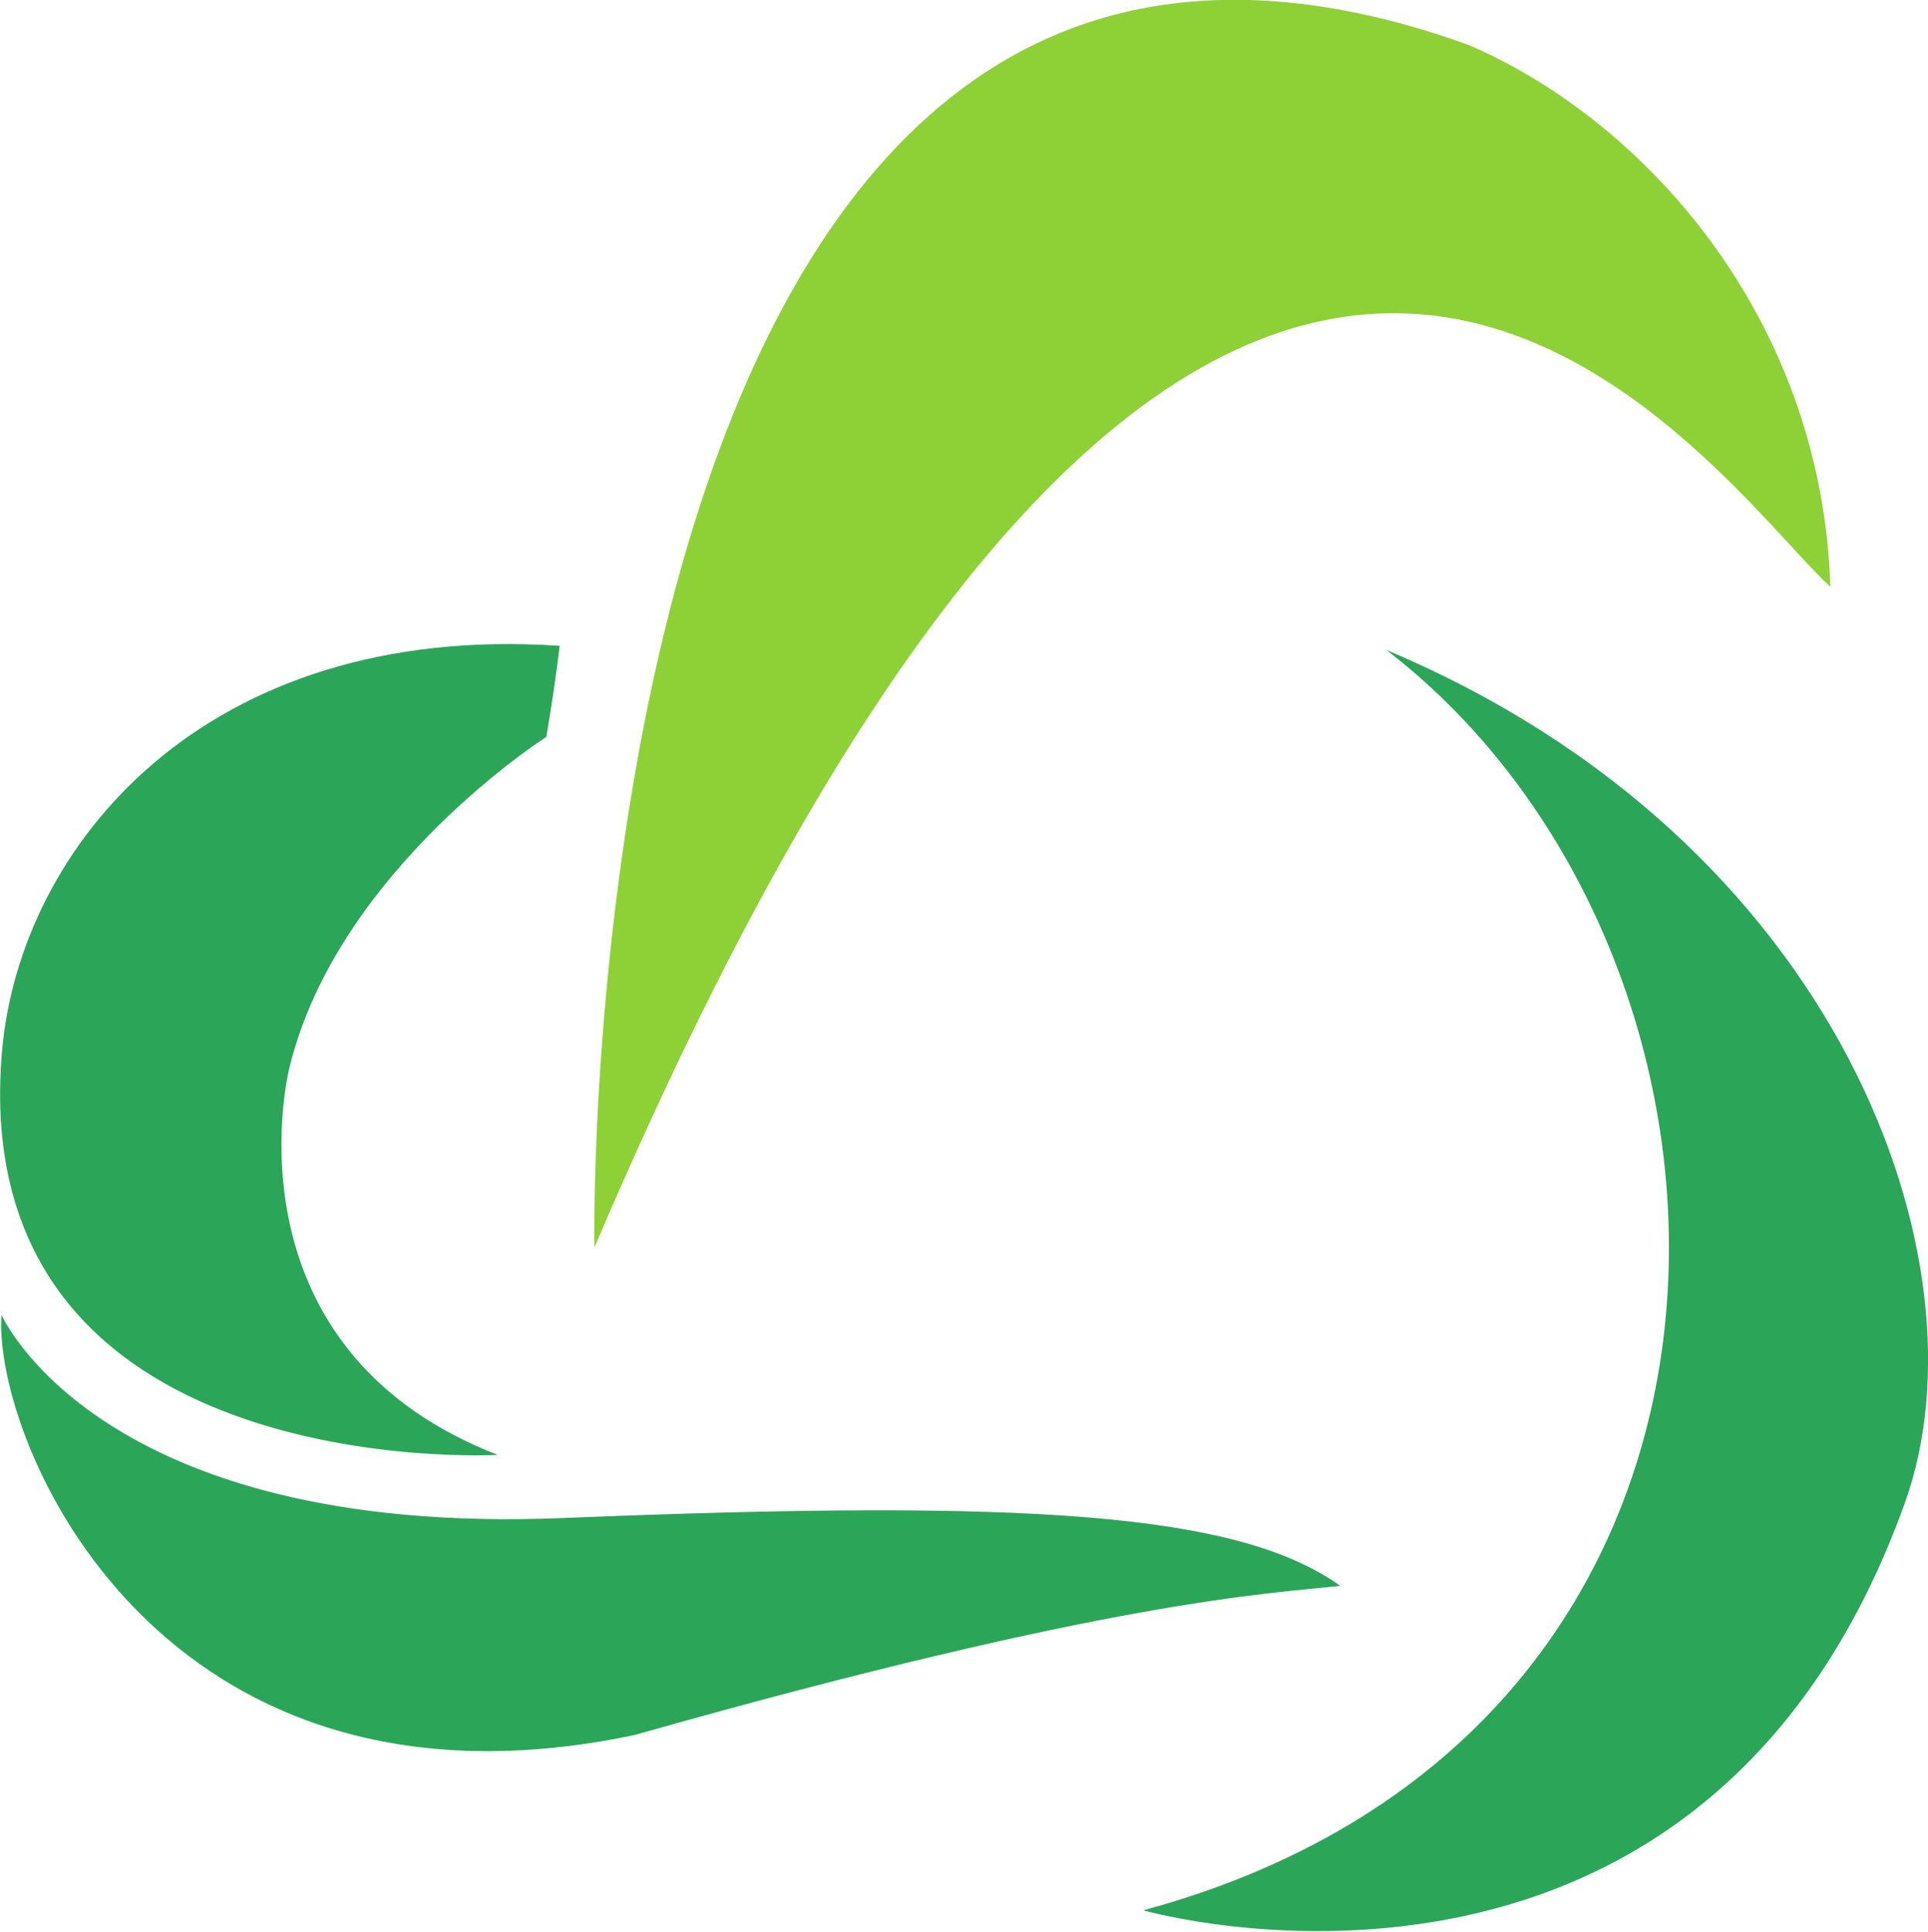
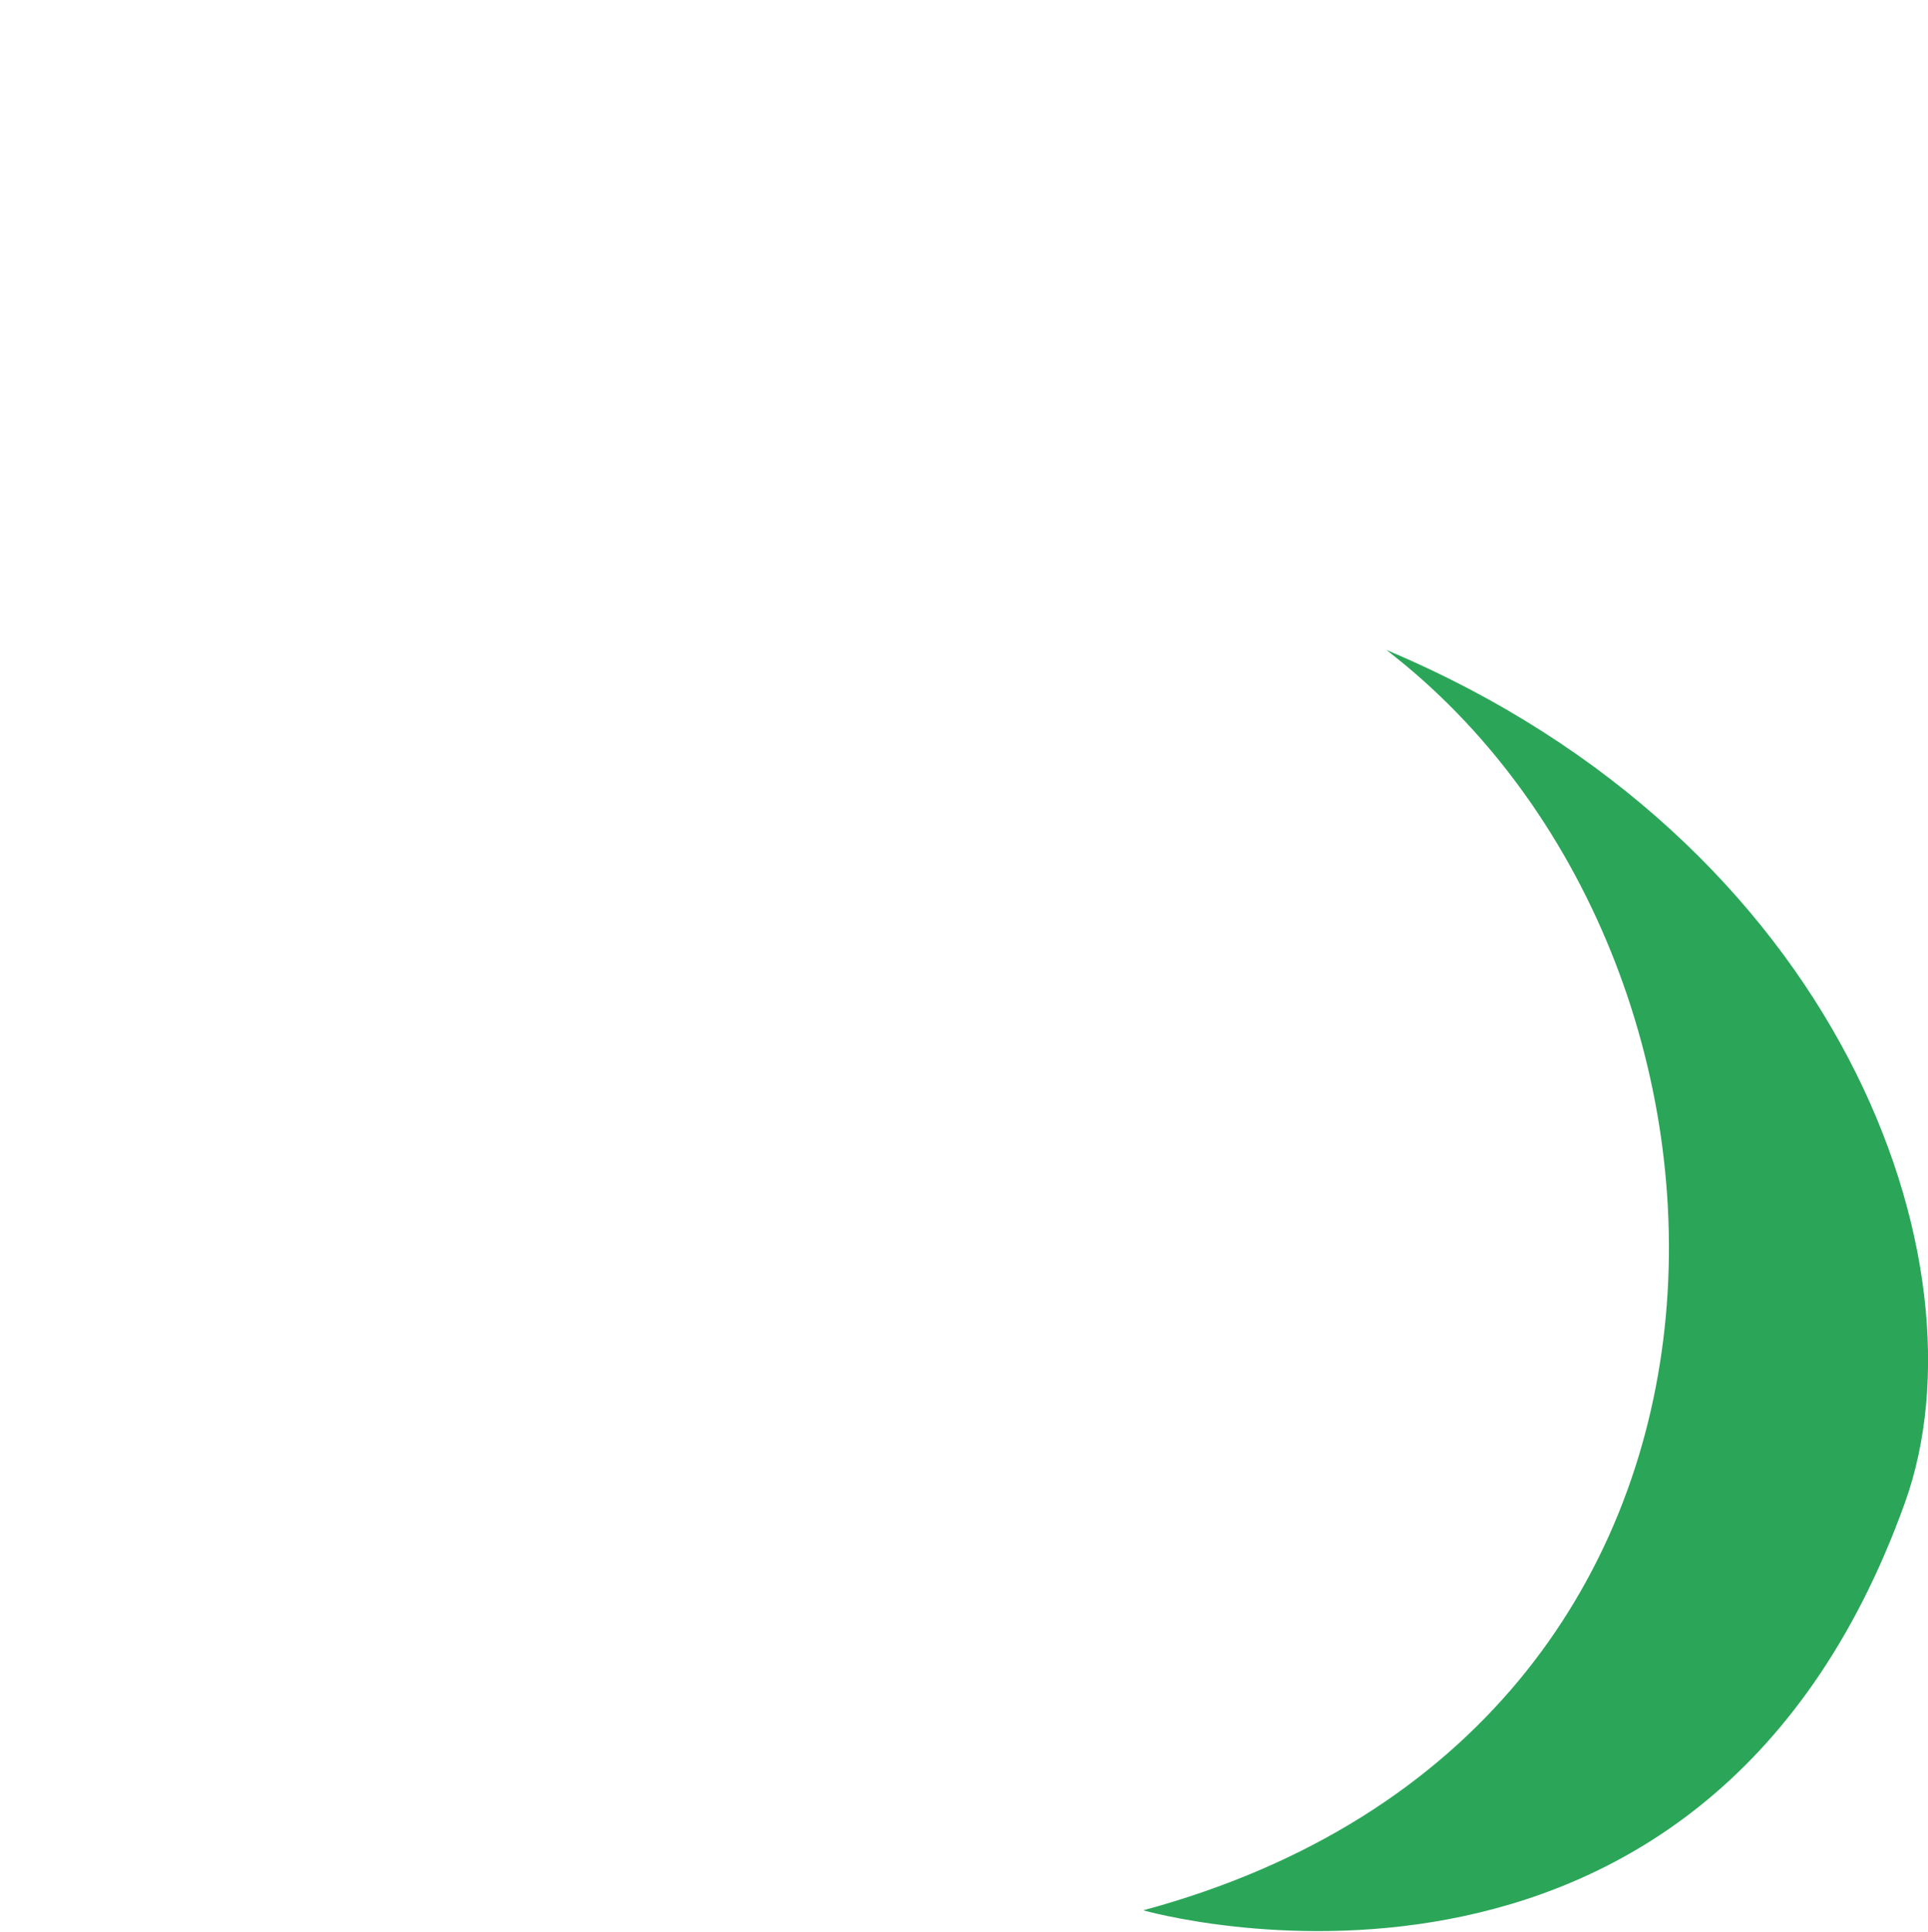
<svg xmlns="http://www.w3.org/2000/svg" width="100%" height="100%" viewBox="0 0 2103 2107" version="1.1" xml:space="preserve" style="fill-rule:evenodd;clip-rule:evenodd;stroke-linejoin:round;stroke-miterlimit:2;">
  <g transform="matrix(1,0,0,1,-216.348,-541.193)">
    <g transform="matrix(4.741,0,0,4.647,-2261.9,-5913.56)">
-       <path d="M637.229,1730.49C637.229,1730.49 514.535,1737.61 523.19,1635.79C527.266,1587.83 569.518,1534.99 651.483,1540.59C650.465,1549.76 648.429,1561.97 648.429,1561.97C648.429,1561.97 600.573,1593.03 589.373,1639.36C586.967,1649.31 578.173,1707.08 637.229,1730.49Z" style="fill:rgb(43,166,89);" />
-     </g>
+       </g>
    <g transform="matrix(4.741,0,0,4.647,-2261.9,-5913.56)">
-       <path d="M523.062,1697.59C523.062,1697.59 545.336,1749.77 652.247,1745.31C759.158,1740.86 807.523,1744.04 831.069,1761.22C814.523,1763.13 778.886,1764.4 668.793,1796.22C559.336,1819.77 521.153,1727.5 523.062,1697.59Z" style="fill:rgb(43,166,89);" />
-     </g>
+       </g>
    <g transform="matrix(4.741,0,0,4.647,-2261.9,-5913.56)">
      <path d="M785.757,1837.38C785.757,1837.38 914.138,1874.93 961.009,1741.68C980.824,1685.35 946.094,1586.31 841.688,1541.57C933.665,1613.66 939.096,1795.13 785.757,1837.38Z" style="fill:rgb(43,166,89);" />
    </g>
    <g transform="matrix(4.741,0,0,4.647,-2261.9,-5913.56)">
-       <path d="M659.463,1681.85C659.463,1681.85 653.497,1323.88 860.32,1399.45C900.472,1416.84 941.856,1463.09 943.844,1526.73C916.003,1500.88 806.625,1329.85 659.463,1681.85" style="fill:rgb(142,209,54);" />
-     </g>
+       </g>
  </g>
</svg>